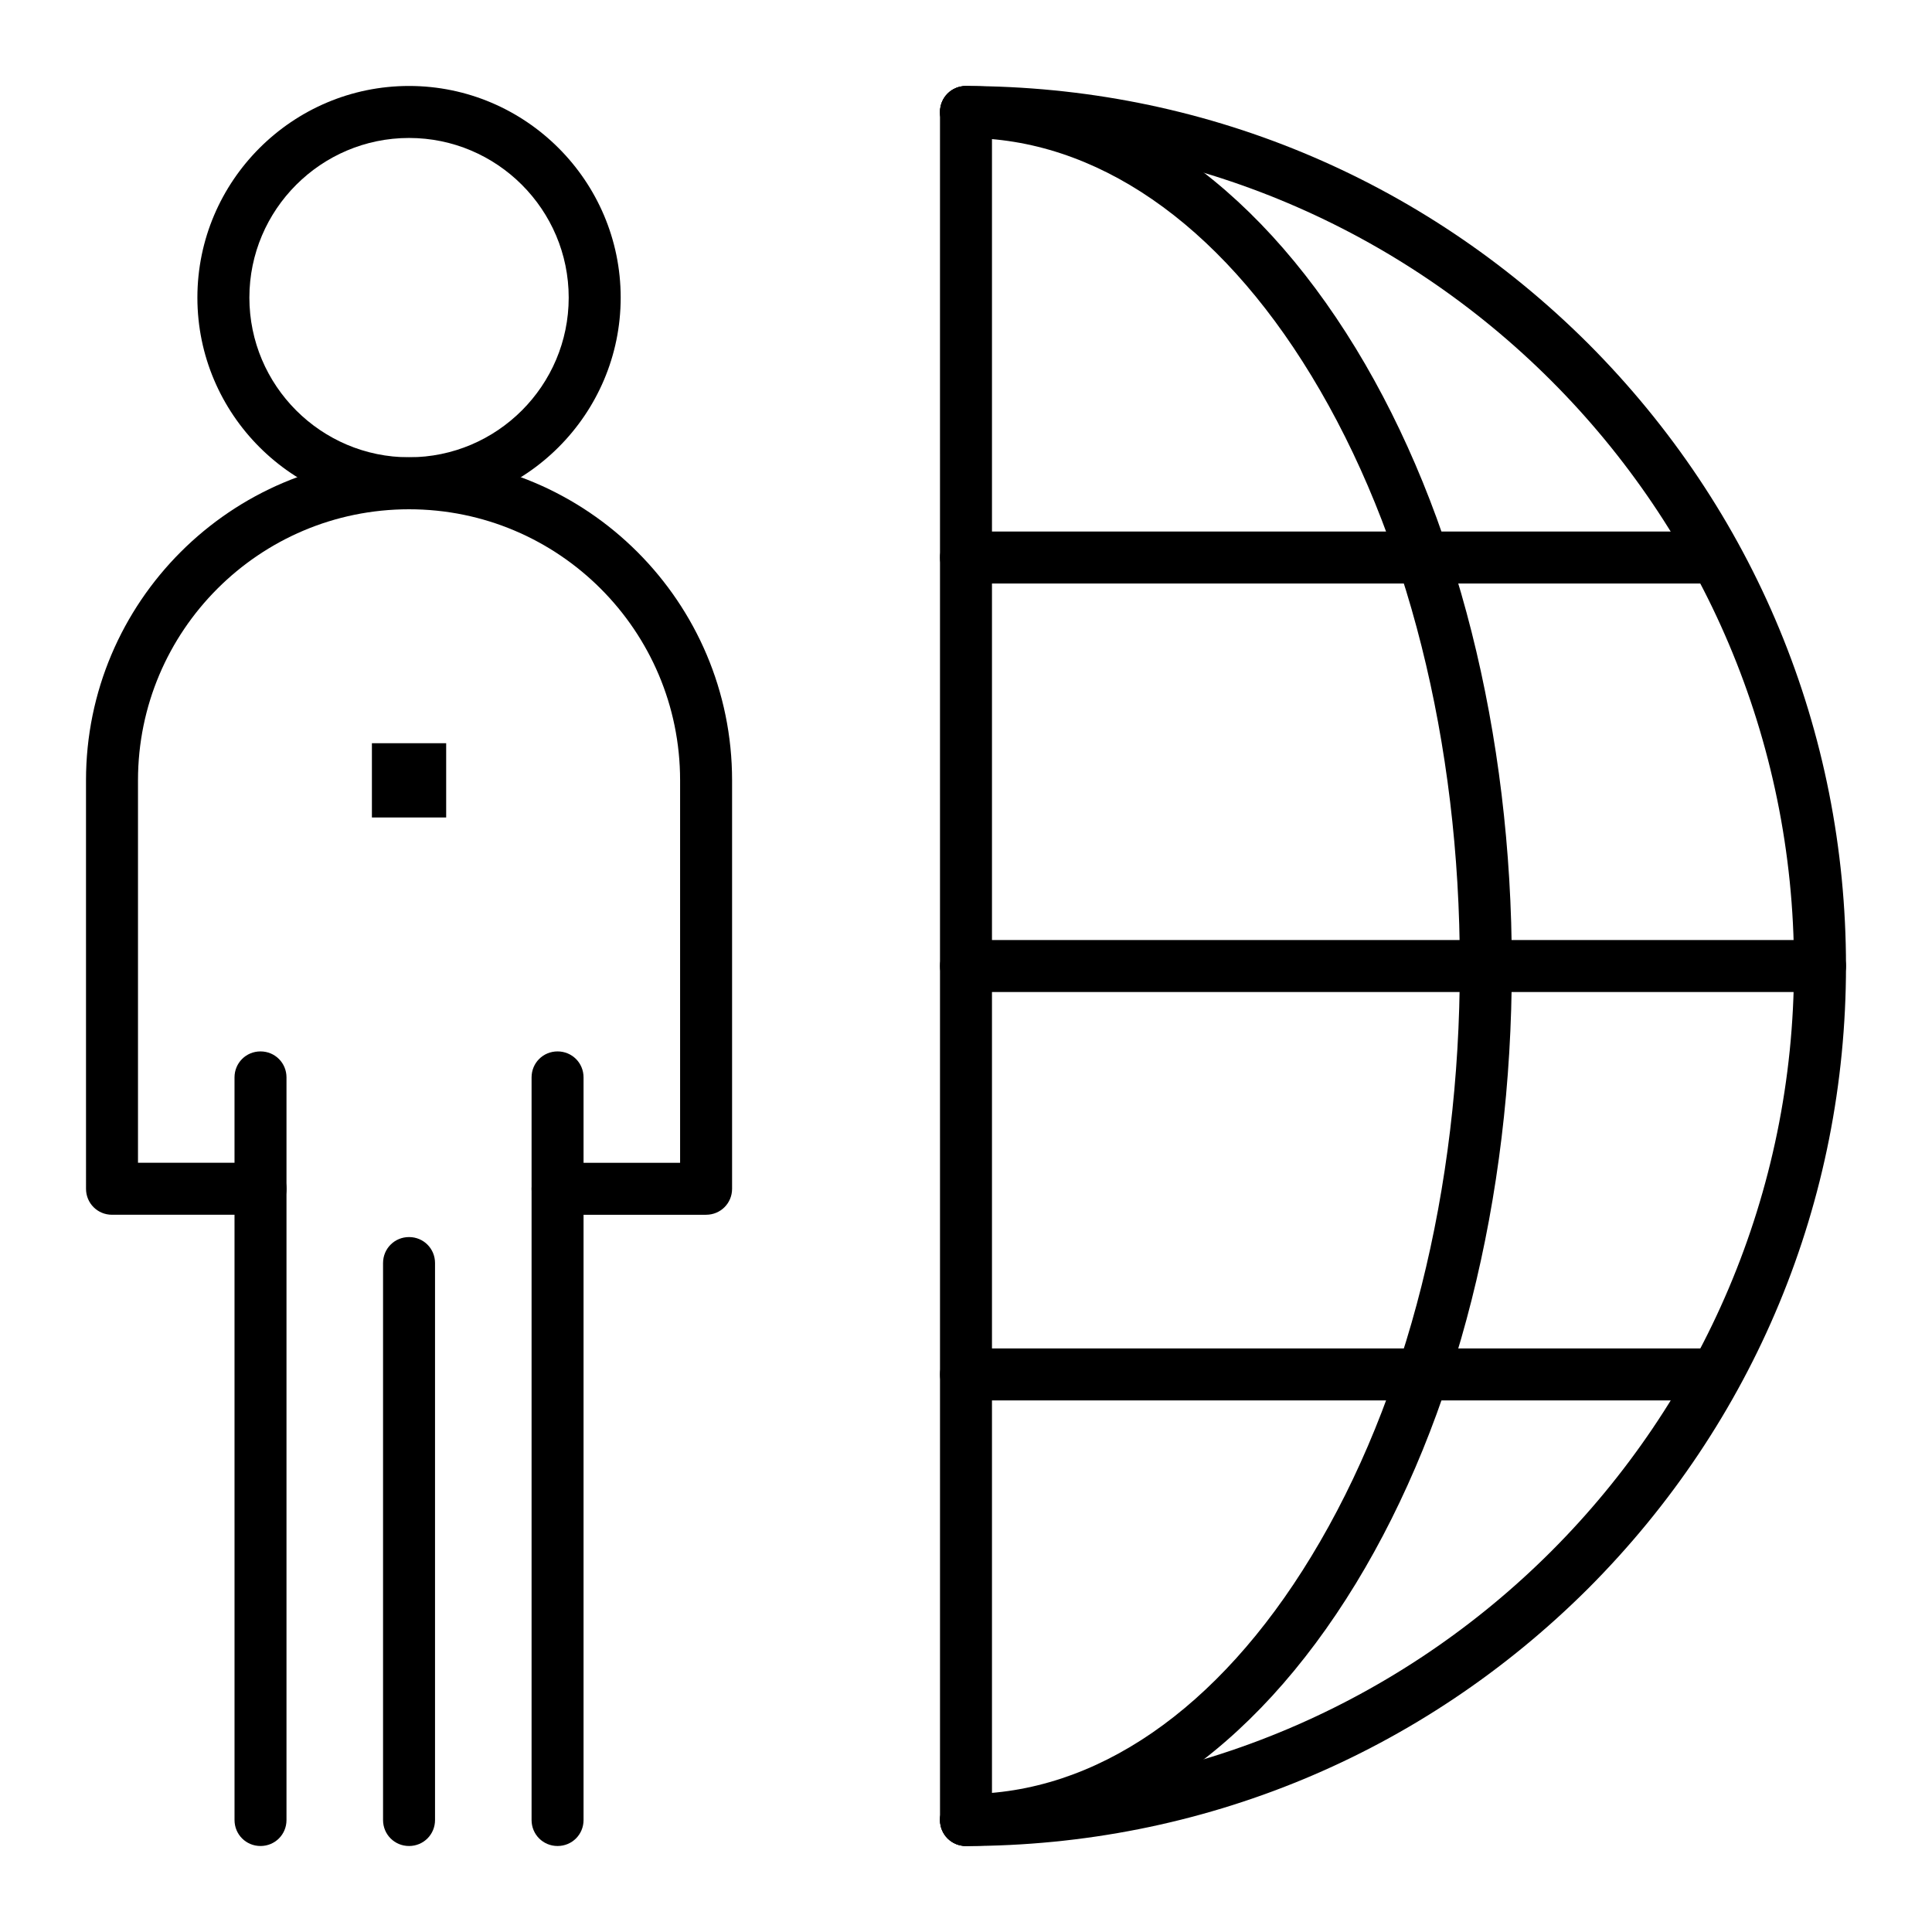
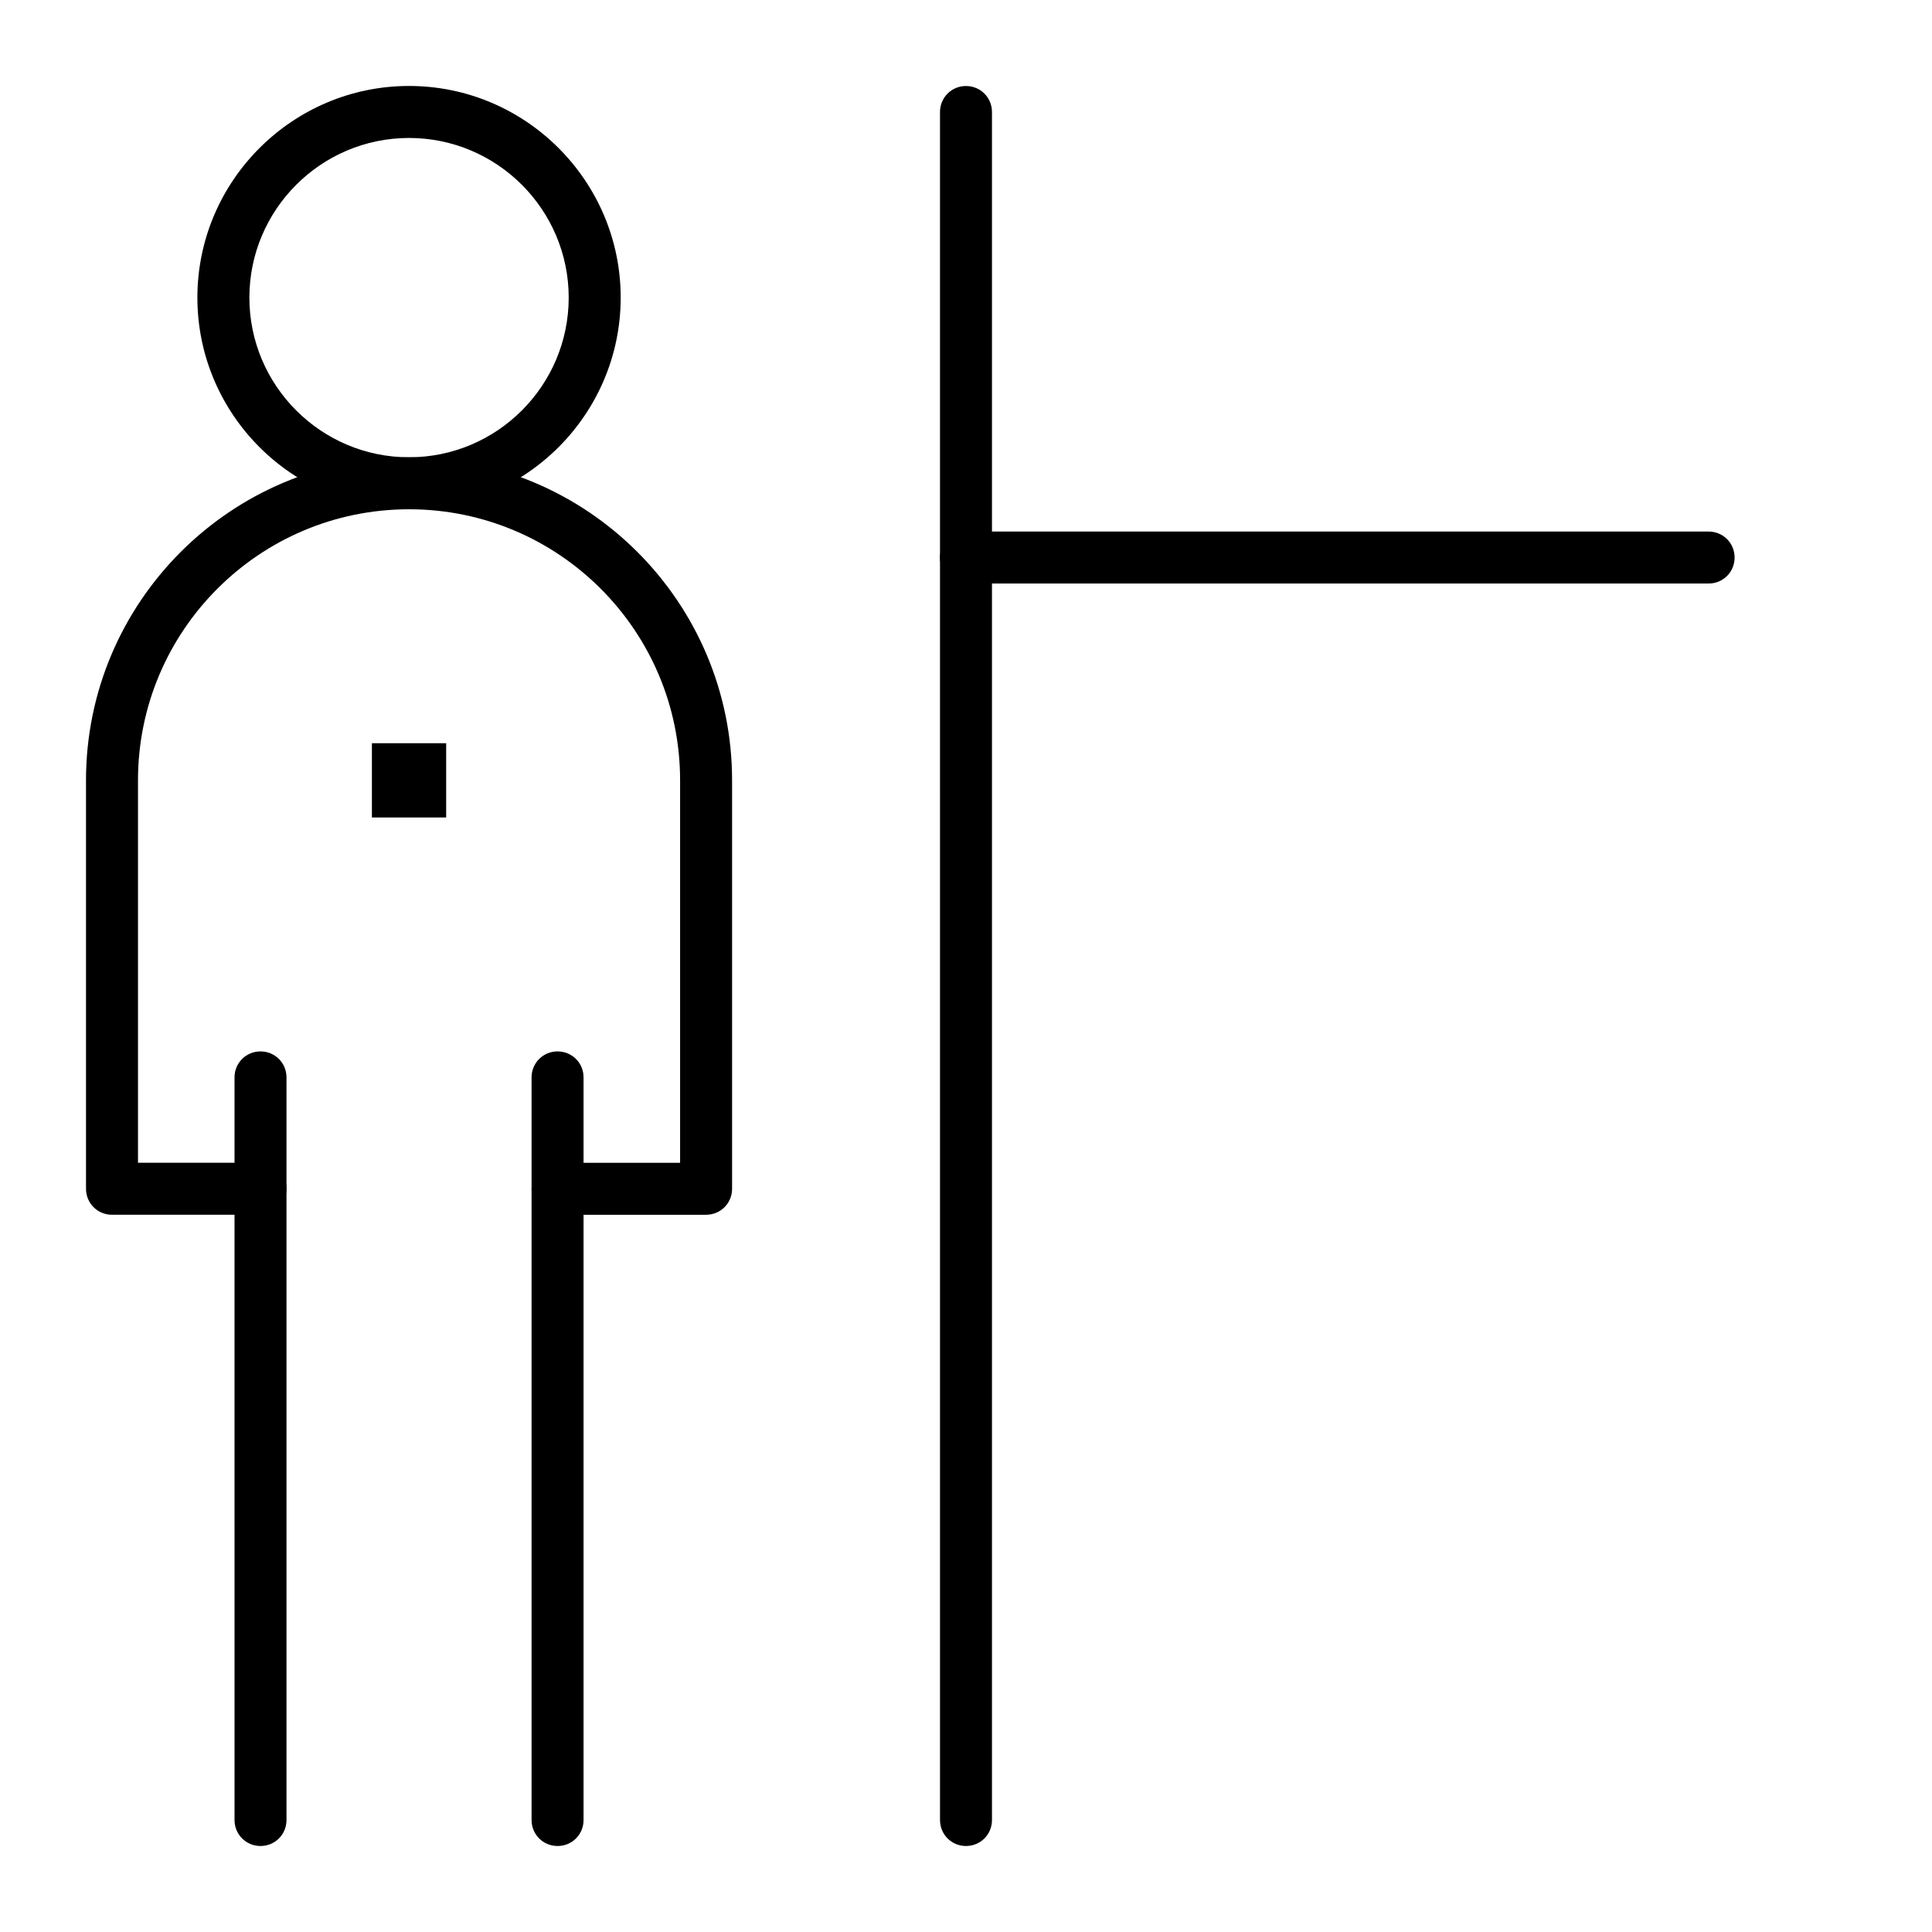
<svg xmlns="http://www.w3.org/2000/svg" fill="#000000" width="800px" height="800px" version="1.1" viewBox="144 144 512 512">
  <g>
    <path d="m331.12 465.93h-39.359c-3.836 0-6.887-3.051-6.887-6.887 0-3.836 3.051-6.887 6.887-6.887h32.473v-101.36c0-39.656-32.176-71.832-71.832-71.832s-71.832 32.176-71.832 71.832v101.35h32.473c3.836 0 6.887 3.051 6.887 6.887 0 3.836-3.051 6.887-6.887 6.887l-39.359 0.004c-3.836 0-6.887-3.051-6.887-6.887l-0.004-108.24c0-47.23 38.375-85.609 85.609-85.609 47.23 0 85.609 38.375 85.609 85.609v108.24c0 3.836-3.051 6.887-6.891 6.887z" />
    <path d="m213.04 633.21c-3.836 0-6.887-3.051-6.887-6.887l-0.004-196.8c0-3.836 3.051-6.887 6.887-6.887 3.836 0 6.887 3.051 6.887 6.887v196.8c0.004 3.836-3.047 6.887-6.883 6.887z" />
    <path d="m291.76 633.21c-3.836 0-6.887-3.051-6.887-6.887v-196.8c0-3.836 3.051-6.887 6.887-6.887 3.836 0 6.887 3.051 6.887 6.887v196.8c0 3.836-3.047 6.887-6.887 6.887z" />
-     <path d="m252.4 633.21c-3.836 0-6.887-3.051-6.887-6.887v-147.6c0-3.836 3.051-6.887 6.887-6.887 3.836 0 6.887 3.051 6.887 6.887v147.6c0 3.836-3.051 6.887-6.887 6.887z" />
    <path d="m252.4 278.96c-30.898 0-56.09-25.191-56.09-56.09s25.191-56.09 56.09-56.09c30.898 0 56.09 25.191 56.09 56.09-0.004 30.902-25.191 56.09-56.09 56.09zm0-98.398c-23.32 0-42.312 18.992-42.312 42.312 0 23.32 18.992 42.312 42.312 42.312 23.32 0 42.312-18.992 42.312-42.312 0-23.32-18.992-42.312-42.312-42.312z" />
    <path d="m242.56 340.96h19.68v19.68h-19.68z" />
-     <path d="m400 633.21c-3.836 0-6.887-3.051-6.887-6.887 0-3.836 3.051-6.887 6.887-6.887 121.03 0 219.43-98.398 219.43-219.43-0.004-121.04-98.402-219.43-219.43-219.43-3.836 0-6.887-3.051-6.887-6.887 0-3.836 3.051-6.887 6.887-6.887 62.289 0 120.84 24.305 164.92 68.289 43.984 44.082 68.289 102.63 68.289 164.92s-24.305 120.84-68.289 164.92c-44.082 43.984-102.63 68.289-164.92 68.289z" />
-     <path d="m400 633.21c-3.836 0-6.887-3.051-6.887-6.887 0-3.836 3.051-6.887 6.887-6.887 34.34 0 66.812-22.336 91.512-62.977 25.387-41.723 39.359-97.219 39.359-156.46s-13.973-114.73-39.359-156.46c-24.699-40.641-57.27-62.977-91.512-62.977-3.836 0-6.887-3.051-6.887-6.887 0-3.836 3.051-6.887 6.887-6.887 39.262 0 75.965 24.699 103.32 69.57 26.668 43.789 41.328 101.94 41.328 163.64 0 61.695-14.66 119.85-41.328 163.64-27.355 44.863-64.059 69.562-103.32 69.562z" />
    <path d="m400 633.21c-3.836 0-6.887-3.051-6.887-6.887l-0.004-452.64c0-3.836 3.051-6.887 6.887-6.887 3.836 0 6.887 3.051 6.887 6.887v452.64c0.004 3.836-3.047 6.887-6.883 6.887z" />
-     <path d="m626.32 406.89h-226.32c-3.836 0-6.887-3.051-6.887-6.887s3.051-6.887 6.887-6.887h226.32c3.836 0 6.887 3.051 6.887 6.887s-3.051 6.887-6.887 6.887z" />
    <path d="m596.8 298.64h-196.8c-3.836 0-6.887-3.051-6.887-6.887 0-3.836 3.051-6.887 6.887-6.887h196.8c3.836 0 6.887 3.051 6.887 6.887 0 3.84-3.051 6.887-6.887 6.887z" />
-     <path d="m596.8 515.12h-196.8c-3.836 0-6.887-3.051-6.887-6.887 0-3.836 3.051-6.887 6.887-6.887h196.8c3.836 0 6.887 3.051 6.887 6.887 0 3.84-3.051 6.887-6.887 6.887z" />
  </g>
</svg>